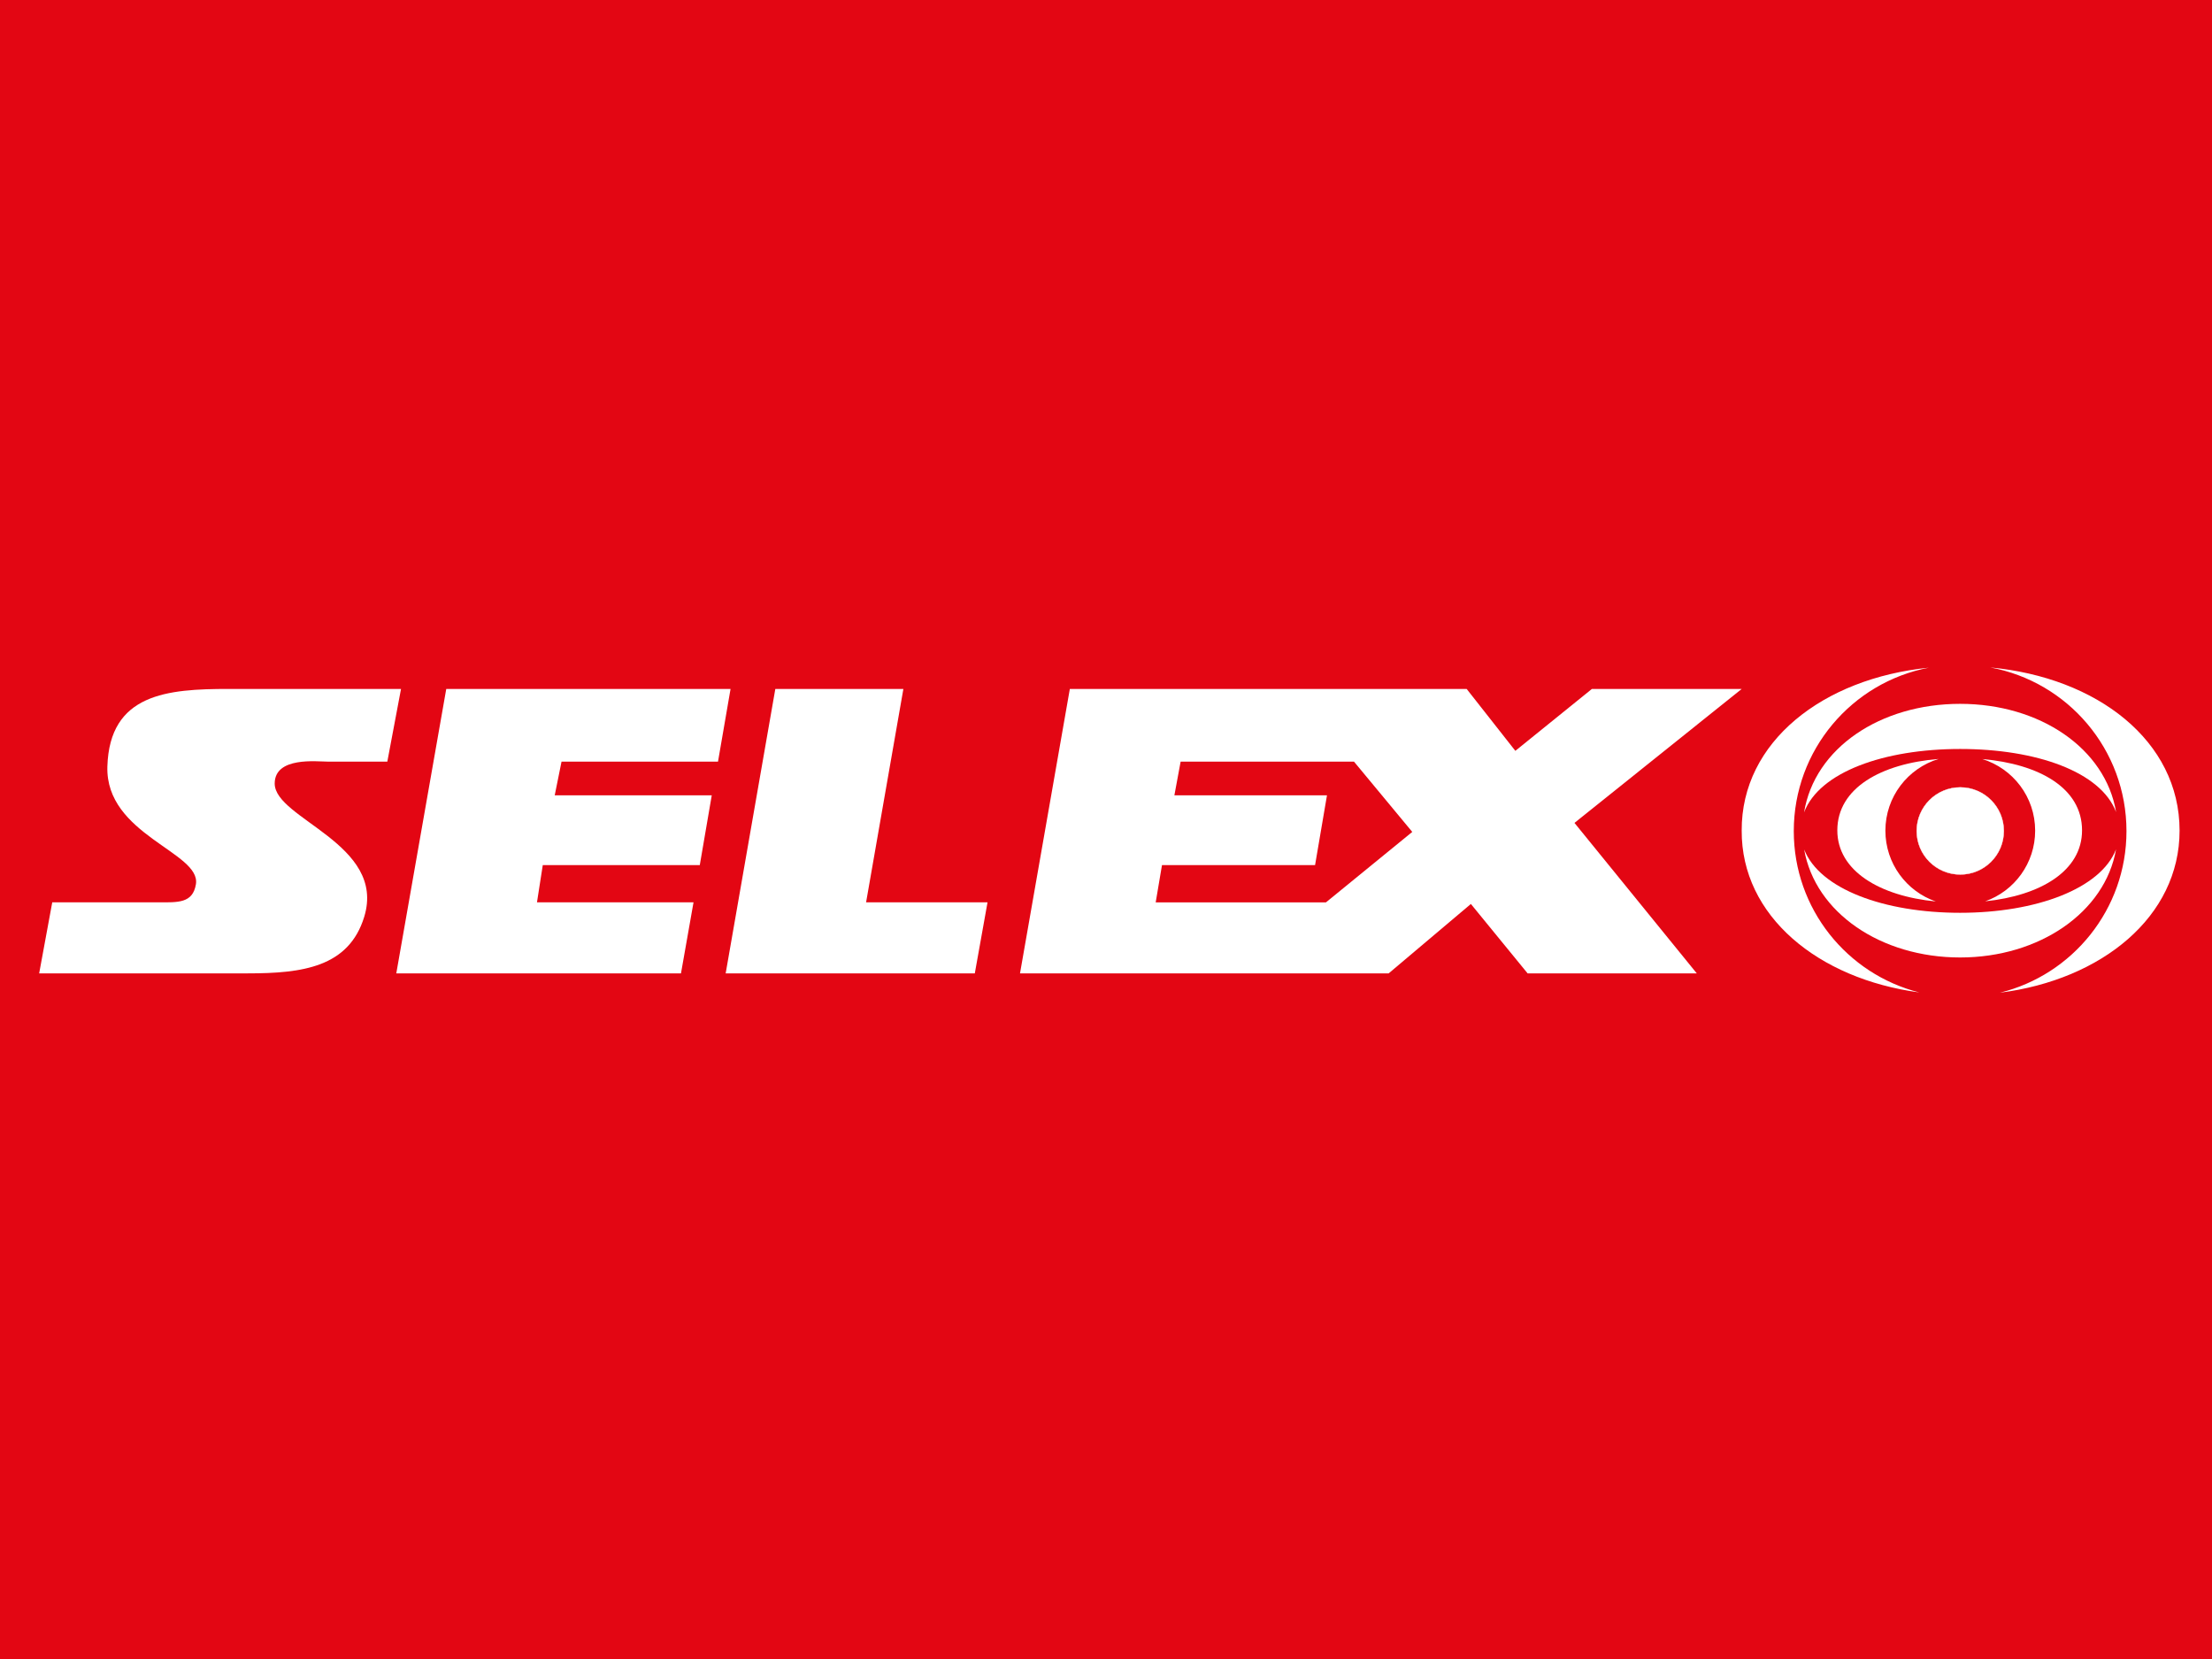
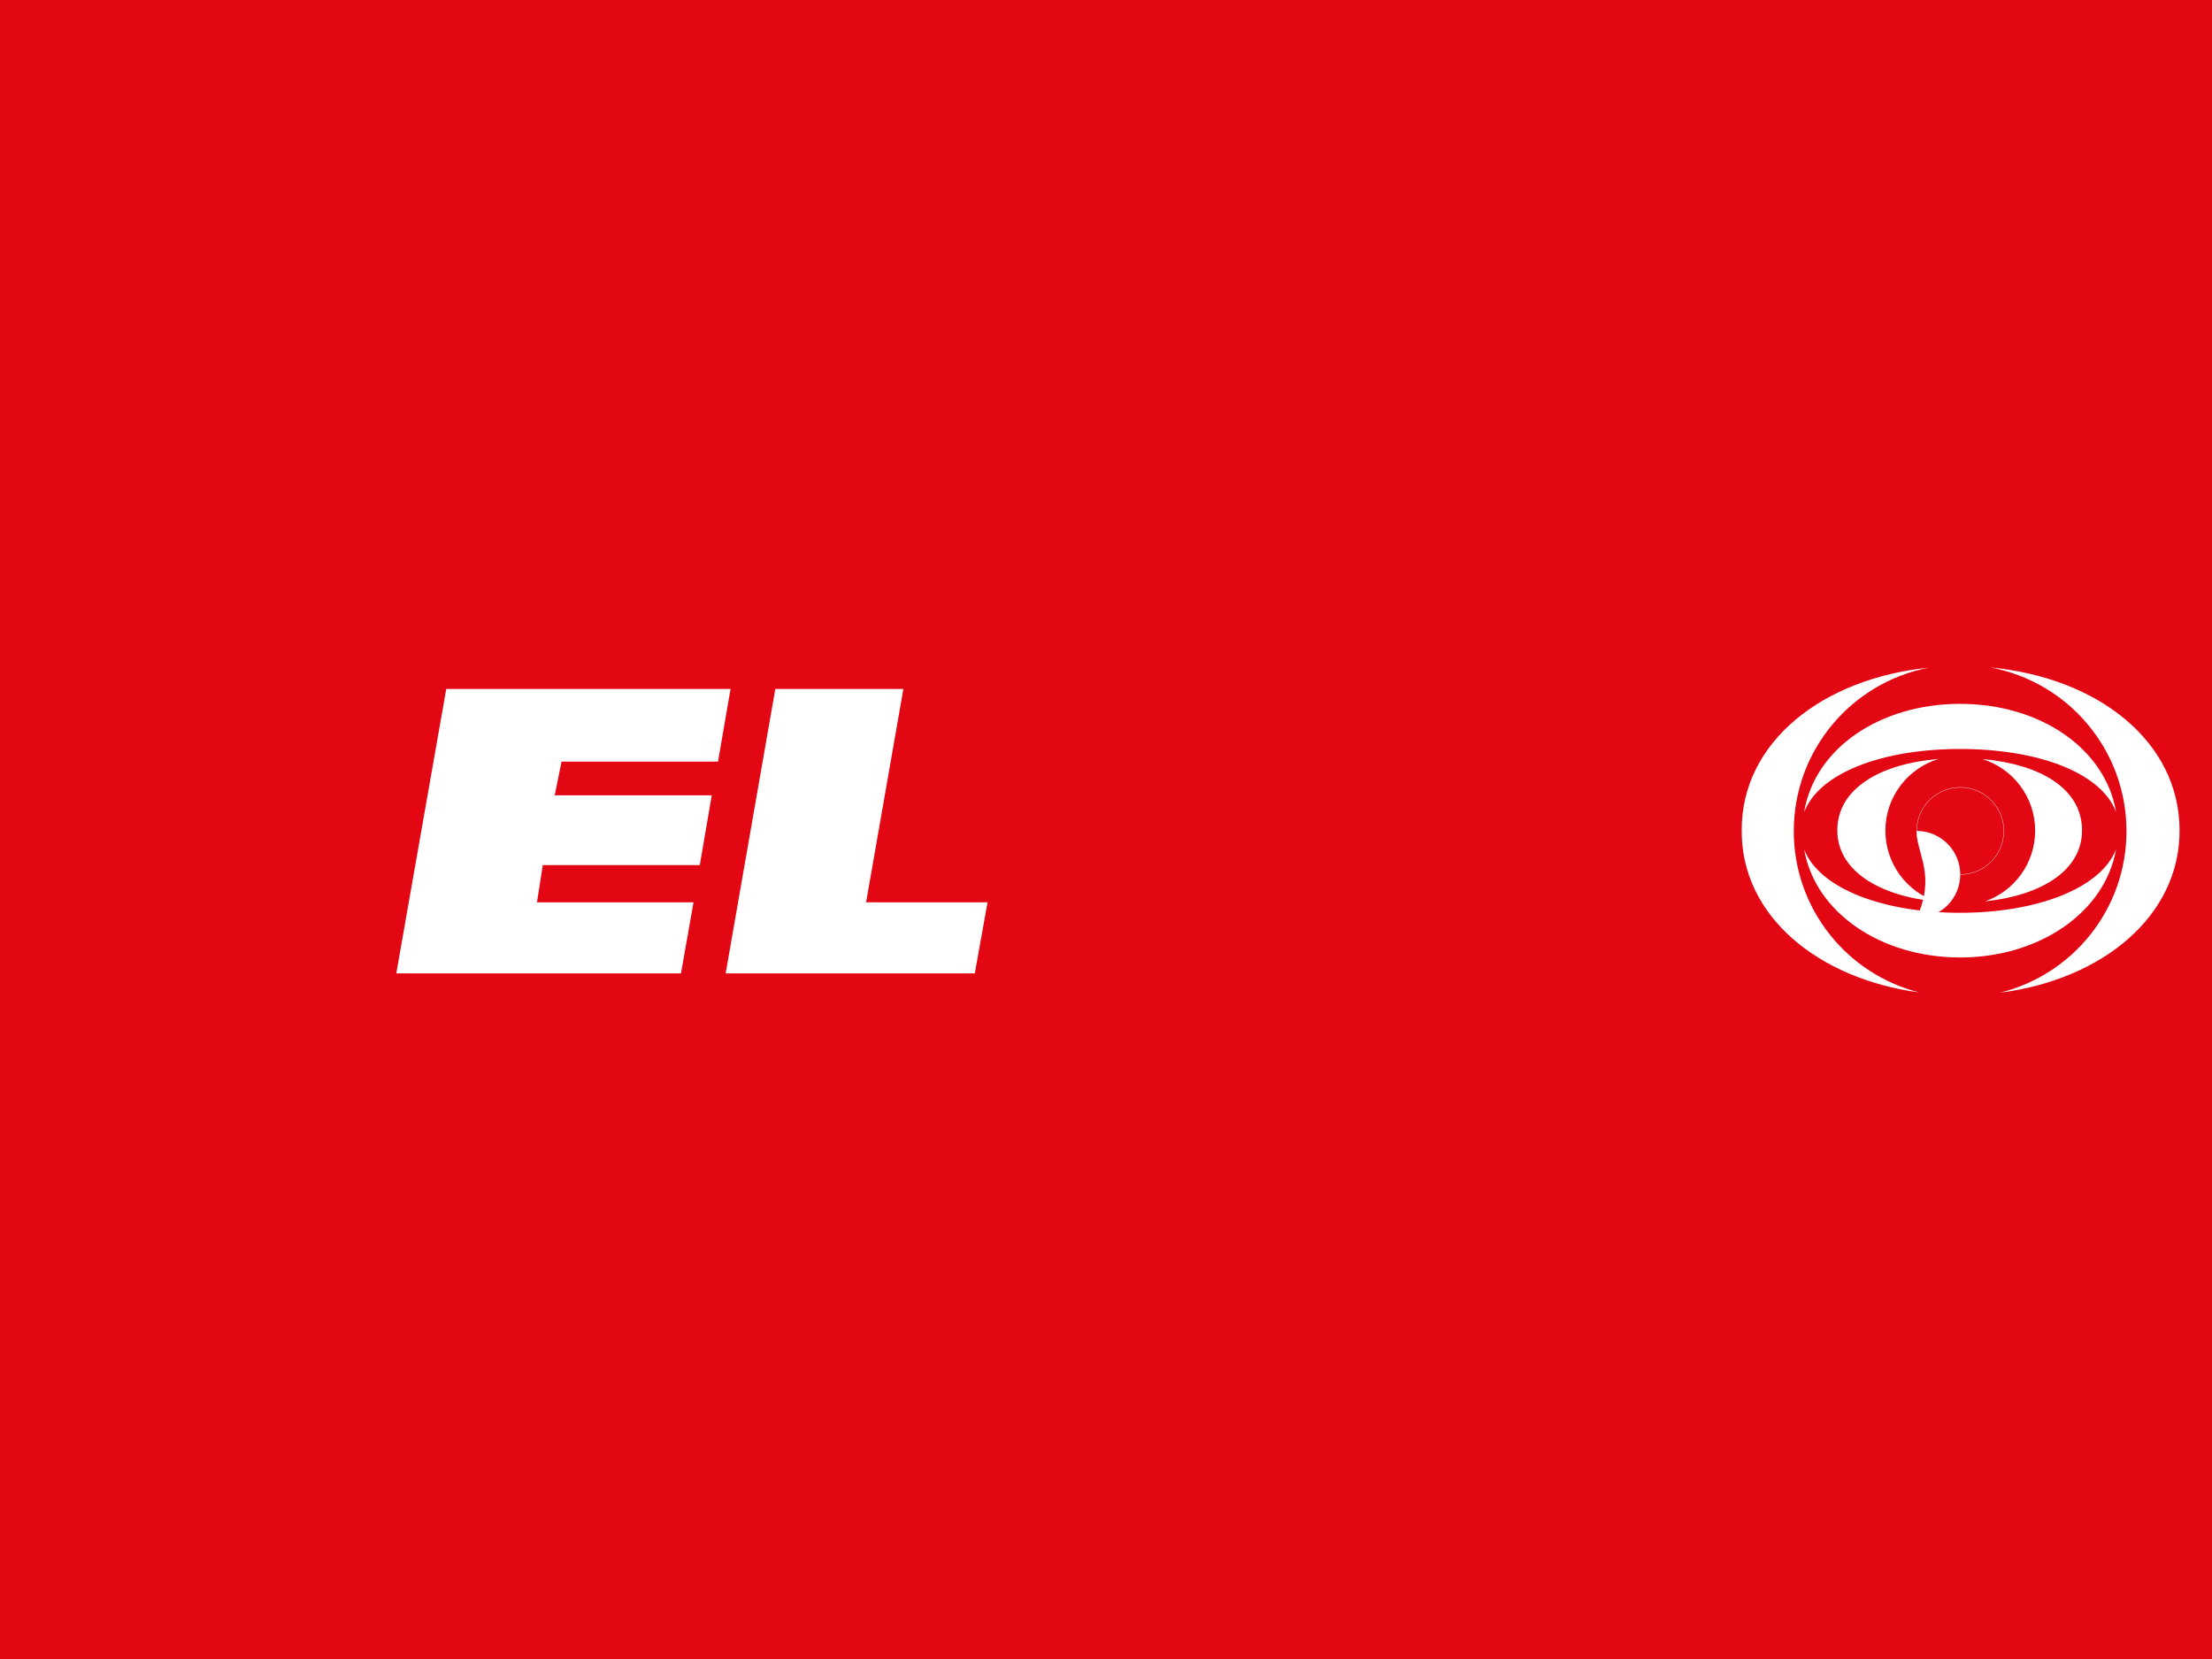
<svg xmlns="http://www.w3.org/2000/svg" xmlns:xlink="http://www.w3.org/1999/xlink" version="1.1" id="Ebene_1" x="0px" y="0px" viewBox="0 0 400 300" style="enable-background:new 0 0 400 300;" xml:space="preserve">
  <style type="text/css">
	.st0{fill:#E30613;}
	.st1{clip-path:url(#SVGID_2_);fill:#FFFFFF;}
	.st2{clip-path:url(#SVGID_2_);fill:none;stroke:#FFFFFF;stroke-width:0.058;stroke-miterlimit:3.864;}
	.st3{fill:#FFFFFF;}
	.st4{clip-path:url(#SVGID_4_);fill:#FFFFFF;}
</style>
  <rect x="-0.184" y="-1.233" class="st0" width="401.585" height="302.675" />
  <g>
    <g>
      <defs>
        <rect id="SVGID_1_" x="7.082" y="120.696" width="387.054" height="58.816" />
      </defs>
      <clipPath id="SVGID_2_">
        <use xlink:href="#SVGID_1_" style="overflow:visible;" />
      </clipPath>
      <path class="st1" d="M314.955,150.203c-0.085-16.054,14.689-27.545,33.848-29.465c-13.917,2.643-24.431,14.87-24.431,29.556    c0,14.071,9.658,25.881,22.705,29.17C328.765,177.014,314.87,165.628,314.955,150.203 M359.897,120.696    c19.332,1.797,34.24,13.266,34.24,29.507c0,15.534-14.021,26.968-32.491,29.31c13.14-3.226,22.888-15.083,22.888-29.219    C384.534,135.53,373.913,123.26,359.897,120.696" />
      <path class="st1" d="M326.232,146.912c1.899-11.66,13.808-19.635,28.226-19.635c14.372,0,26.264,8.016,28.199,19.575    c-2.752-7.308-14.476-11.414-28.199-11.414C340.702,135.438,328.968,139.613,326.232,146.912 M382.648,153.58    c-1.975,11.373-13.846,19.562-28.191,19.562c-14.35,0-26.218-8.115-28.207-19.529c2.802,7.168,14.492,11.45,28.207,11.45    C368.167,165.062,379.877,160.717,382.648,153.58" />
      <path class="st1" d="M332.247,150.156c0-7.663,7.92-12.065,18.325-12.916c-5.573,1.677-9.633,6.851-9.633,12.968    c0,5.937,3.811,10.976,9.119,12.809C339.902,162.024,332.247,157.485,332.247,150.156 M358.457,137.259    c10.268,0.897,18.043,5.226,18.043,12.897c0,7.34-7.515,11.8-17.521,12.834c5.272-1.852,9.042-6.875,9.042-12.782    C368.021,144.115,363.994,138.961,358.457,137.259" />
-       <path class="st1" d="M346.597,150.259c0-4.342,3.527-7.879,7.882-7.879c4.35,0,7.877,3.538,7.877,7.879    c0,4.356-3.527,7.877-7.877,7.877C350.124,158.136,346.597,154.615,346.597,150.259" />
+       <path class="st1" d="M346.597,150.259c4.35,0,7.877,3.538,7.877,7.879    c0,4.356-3.527,7.877-7.877,7.877C350.124,158.136,346.597,154.615,346.597,150.259" />
      <path class="st2" d="M346.597,150.259c0-4.342,3.527-7.879,7.882-7.879c4.35,0,7.877,3.538,7.877,7.879    c0,4.356-3.527,7.877-7.877,7.877C350.124,158.136,346.597,154.615,346.597,150.259z" />
    </g>
-     <path class="st3" d="M265.981,163.465l-14.867,12.552h-66.665l9.012-51.435h71.757l8.804,11.195l13.846-11.195h27.088   l-30.242,24.224l22.117,27.211h-30.59L265.981,163.465z M213.496,137.726l-1.13,6.093h27.594l-2.153,12.618h-27.682l-1.138,6.736   h30.79l15.605-12.736l-10.539-12.711H213.496z" />
    <polygon class="st3" points="80.698,124.582 71.662,176.016 123.143,176.016 125.411,163.171 97.103,163.171 98.151,156.436    126.544,156.436 128.708,143.818 100.312,143.818 101.543,137.725 129.838,137.725 132.108,124.582  " />
    <polygon class="st3" points="140.203,124.582 131.224,176.016 176.276,176.016 178.577,163.171 156.616,163.171 163.36,124.582     " />
    <g>
      <defs>
-         <rect id="SVGID_3_" x="7.082" y="120.696" width="387.054" height="58.816" />
-       </defs>
+         </defs>
      <clipPath id="SVGID_4_">
        <use xlink:href="#SVGID_3_" style="overflow:visible;" />
      </clipPath>
      <path class="st4" d="M72.517,124.582H41.352c-11.064,0-21.529,0.832-21.936,14.021c-0.372,12.396,16.952,15.482,16.013,21.288    c-0.572,3.488-3.289,3.28-6.769,3.28H9.449l-2.367,12.845h37.742c9.877,0,18.248-1.124,21.039-10.221    c4.03-13.198-16.188-17.69-16.188-24.103c0-4.908,7.641-3.967,9.562-3.967h10.804L72.517,124.582z" />
    </g>
  </g>
</svg>